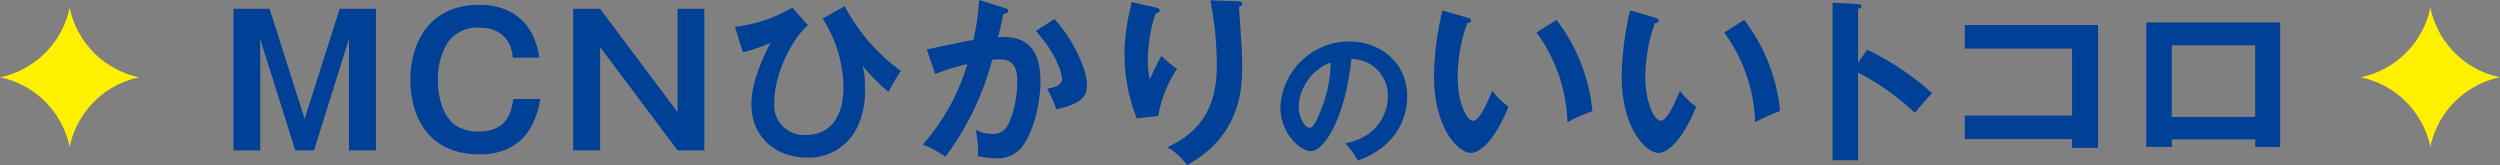
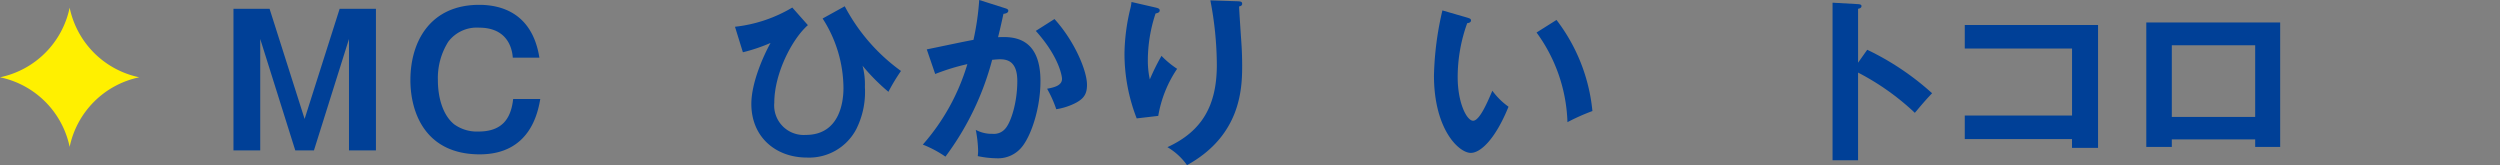
<svg xmlns="http://www.w3.org/2000/svg" width="418.281" height="27.625" viewBox="0 0 418.281 27.625">
  <rect x="0" y="0" width="418.281" height="27.625" fill="#808080" stroke="none" />
  <g id="ttl04" transform="translate(-305.38 -1530.593)">
    <g id="グループ_129" data-name="グループ 129">
      <path id="パス_1371" data-name="パス 1371" d="M350.483,1532.066l5.862,18.426,5.862-18.426h6.072v23.687H363.77v-18.637l-5.862,18.637h-3.126l-5.862-18.637v18.637h-4.479v-23.687Z" fill="#004097" />
      <path id="パス_1372" data-name="パス 1372" d="M391.178,1540.242c-.15-2.1-1.293-5.02-5.621-5.02a5.971,5.971,0,0,0-5.17,2.345,11.39,11.39,0,0,0-1.744,6.433c0,2.765.752,5.8,2.735,7.4a6.517,6.517,0,0,0,4.059,1.2c3.938,0,5.44-2.134,5.8-5.441h4.539c-.391,2.164-1.653,9.258-10.13,9.258-9.078,0-11.6-6.973-11.6-12.414,0-6.523,3.367-12.6,11.513-12.6,3.577,0,8.867,1.293,10.07,8.838Z" fill="#004097" />
-       <path id="パス_1373" data-name="パス 1373" d="M405.789,1532.066l12.956,17.285v-17.285h4.479v23.687h-4.479l-12.956-17.284v17.284H401.28v-23.687Z" fill="#004097" />
      <path id="パス_1374" data-name="パス 1374" d="M440.55,1534.8c-2.645,2.315-5.621,8.087-5.621,12.986a4.942,4.942,0,0,0,5.26,5.381c5.832,0,6.313-5.832,6.313-7.815a21.629,21.629,0,0,0-3.487-11.663l3.7-2.045a31.381,31.381,0,0,0,9.409,10.822,32.508,32.508,0,0,0-2.1,3.486,33.011,33.011,0,0,1-4.329-4.358,12.073,12.073,0,0,1,.391,3.547,13.847,13.847,0,0,1-1.443,7.064,8.9,8.9,0,0,1-8.266,4.749c-5.141,0-9.288-3.366-9.288-8.987,0-3.4,1.893-7.816,3.216-10.191a28.7,28.7,0,0,1-4.63,1.563l-1.322-4.268a23.759,23.759,0,0,0,9.589-3.216Z" fill="#004097" />
      <path id="パス_1375" data-name="パス 1375" d="M473.48,1531.945c.3.091.6.181.6.452,0,.21-.181.451-.812.51-.511,2.375-.751,3.307-.9,3.909,2.164-.091,7.094-.3,7.094,7.334,0,4.509-1.5,8.9-2.945,10.822a5.14,5.14,0,0,1-4.479,2.1,15.832,15.832,0,0,1-3.067-.36,7.661,7.661,0,0,0,.06-.932,20.679,20.679,0,0,0-.39-3.457,5.668,5.668,0,0,0,2.8.661,2.487,2.487,0,0,0,2.164-.9c.9-1.022,1.983-4.269,1.983-7.936,0-3.336-1.713-3.637-2.915-3.637-.361,0-.932.059-1.293.09a47.089,47.089,0,0,1-7.815,16.2,18.59,18.59,0,0,0-3.788-2.014,35.768,35.768,0,0,0,7.455-13.467,35.918,35.918,0,0,0-5.381,1.654l-1.412-4.119c1.232-.24,6.7-1.413,7.815-1.592a44.253,44.253,0,0,0,.962-6.674Zm8.327,1.834c3.337,3.667,5.441,8.627,5.441,11,0,1.473-.451,2.345-2.135,3.157a10.832,10.832,0,0,1-3.006.931,19.552,19.552,0,0,0-1.533-3.427c1.113-.209,2.495-.51,2.495-1.653,0-.331-.39-3.577-4.388-8.026Z" fill="#004097" />
      <path id="パス_1376" data-name="パス 1376" d="M498.6,1531.825c.481.12.812.181.812.511,0,.361-.391.451-.691.512a24.922,24.922,0,0,0-1.293,7.785,14.805,14.805,0,0,0,.331,3.246,36.345,36.345,0,0,1,1.954-3.937,15.172,15.172,0,0,0,2.615,2.164,19.969,19.969,0,0,0-3.157,7.876l-3.607.42a29.891,29.891,0,0,1-2.044-10.761,33.229,33.229,0,0,1,.962-7.545,6.885,6.885,0,0,0,.21-1.172Zm13.888-1.021c.45.029.721.059.721.421,0,.33-.3.39-.511.45.03.992.331,5.321.391,6.223.06.841.12,2.194.12,3.7,0,3.787-.21,11.663-9.228,16.623a10.6,10.6,0,0,0-3.277-3.006c5.832-2.676,8.267-7,8.267-13.768a57.692,57.692,0,0,0-1.082-10.791Z" fill="#004097" />
-       <path id="パス_1377" data-name="パス 1377" d="M530.452,1554.575c5.675-1.083,7.142-5.315,7.142-7.84a6.123,6.123,0,0,0-6.132-6.276c-.817,8.97-4.28,15.414-6.758,15.414-1.851,0-5.1-3.029-5.1-7.334a11.56,11.56,0,0,1,11.5-11.013c5.122,0,9.714,3.462,9.714,9.209a10.61,10.61,0,0,1-2.837,7.287,13.122,13.122,0,0,1-5.411,3.415A15.413,15.413,0,0,0,530.452,1554.575Zm-7.792-6.253c0,2.044,1.082,3.656,1.828,3.656.7,0,1.37-1.635,1.755-2.6a22.769,22.769,0,0,0,1.8-8.345A8.364,8.364,0,0,0,522.66,1548.322Z" fill="#004097" />
      <path id="パス_1378" data-name="パス 1378" d="M550.861,1533.539c.481.151.631.21.631.481,0,.361-.421.421-.631.451a26.562,26.562,0,0,0-1.593,9.048c0,4.238,1.5,7.274,2.585,7.274,1.112,0,2.495-3.337,3.216-5.019a11.868,11.868,0,0,0,2.705,2.674c-2.224,5.471-4.689,7.726-6.312,7.726-1.983,0-6.162-3.908-6.162-12.956a52.167,52.167,0,0,1,1.413-10.882Zm14.94.391a29.734,29.734,0,0,1,6.011,15.24,35.34,35.34,0,0,0-4.177,1.863,26.787,26.787,0,0,0-5.171-15Z" fill="#004097" />
-       <path id="パス_1379" data-name="パス 1379" d="M582.262,1533.539c.48.151.631.21.631.481,0,.361-.421.421-.631.451a26.538,26.538,0,0,0-1.594,9.048c0,4.238,1.5,7.274,2.585,7.274,1.112,0,2.495-3.337,3.217-5.019a11.826,11.826,0,0,0,2.705,2.674c-2.225,5.471-4.69,7.726-6.313,7.726-1.983,0-6.162-3.908-6.162-12.956a52.166,52.166,0,0,1,1.413-10.882Zm14.939.391a29.745,29.745,0,0,1,6.012,15.24,35.308,35.308,0,0,0-4.178,1.863,26.78,26.78,0,0,0-5.171-15Z" fill="#004097" />
      <path id="パス_1380" data-name="パス 1380" d="M617.791,1538.92a45.1,45.1,0,0,1,10.852,7.274c-1.172,1.233-1.593,1.744-2.885,3.277a41.7,41.7,0,0,0-9.5-6.734v14.669H611.99v-26.362l4.269.24c.3.031.57.061.57.331,0,.33-.391.421-.57.451v9.018Z" fill="#004097" />
      <path id="パス_1381" data-name="パス 1381" d="M634.11,1553.859v-3.938h17.947v-11.212H634.11v-3.937h22.3v20.56h-4.358v-1.473Z" fill="#004097" />
      <path id="パス_1382" data-name="パス 1382" d="M668.751,1553.919v1.263h-4.269v-20.831h22.4v20.831H682.7v-1.263Zm13.948-3.757v-11.994H668.751v11.994Z" fill="#004097" />
    </g>
    <g id="グループ_165" data-name="グループ 165">
      <path id="パス_1650" data-name="パス 1650" d="M305.38,1543.525a15.021,15.021,0,0,1,11.654,11.65,15.018,15.018,0,0,1,11.65-11.65,15.019,15.019,0,0,1-11.65-11.65,15.023,15.023,0,0,1-11.654,11.65" fill="#fff000" />
-       <path id="パス_1651" data-name="パス 1651" d="M700.357,1543.525a15.019,15.019,0,0,1,11.654,11.65,15.02,15.02,0,0,1,11.65-11.65,15.022,15.022,0,0,1-11.65-11.65,15.02,15.02,0,0,1-11.654,11.65" fill="#fff000" />
    </g>
  </g>
</svg>